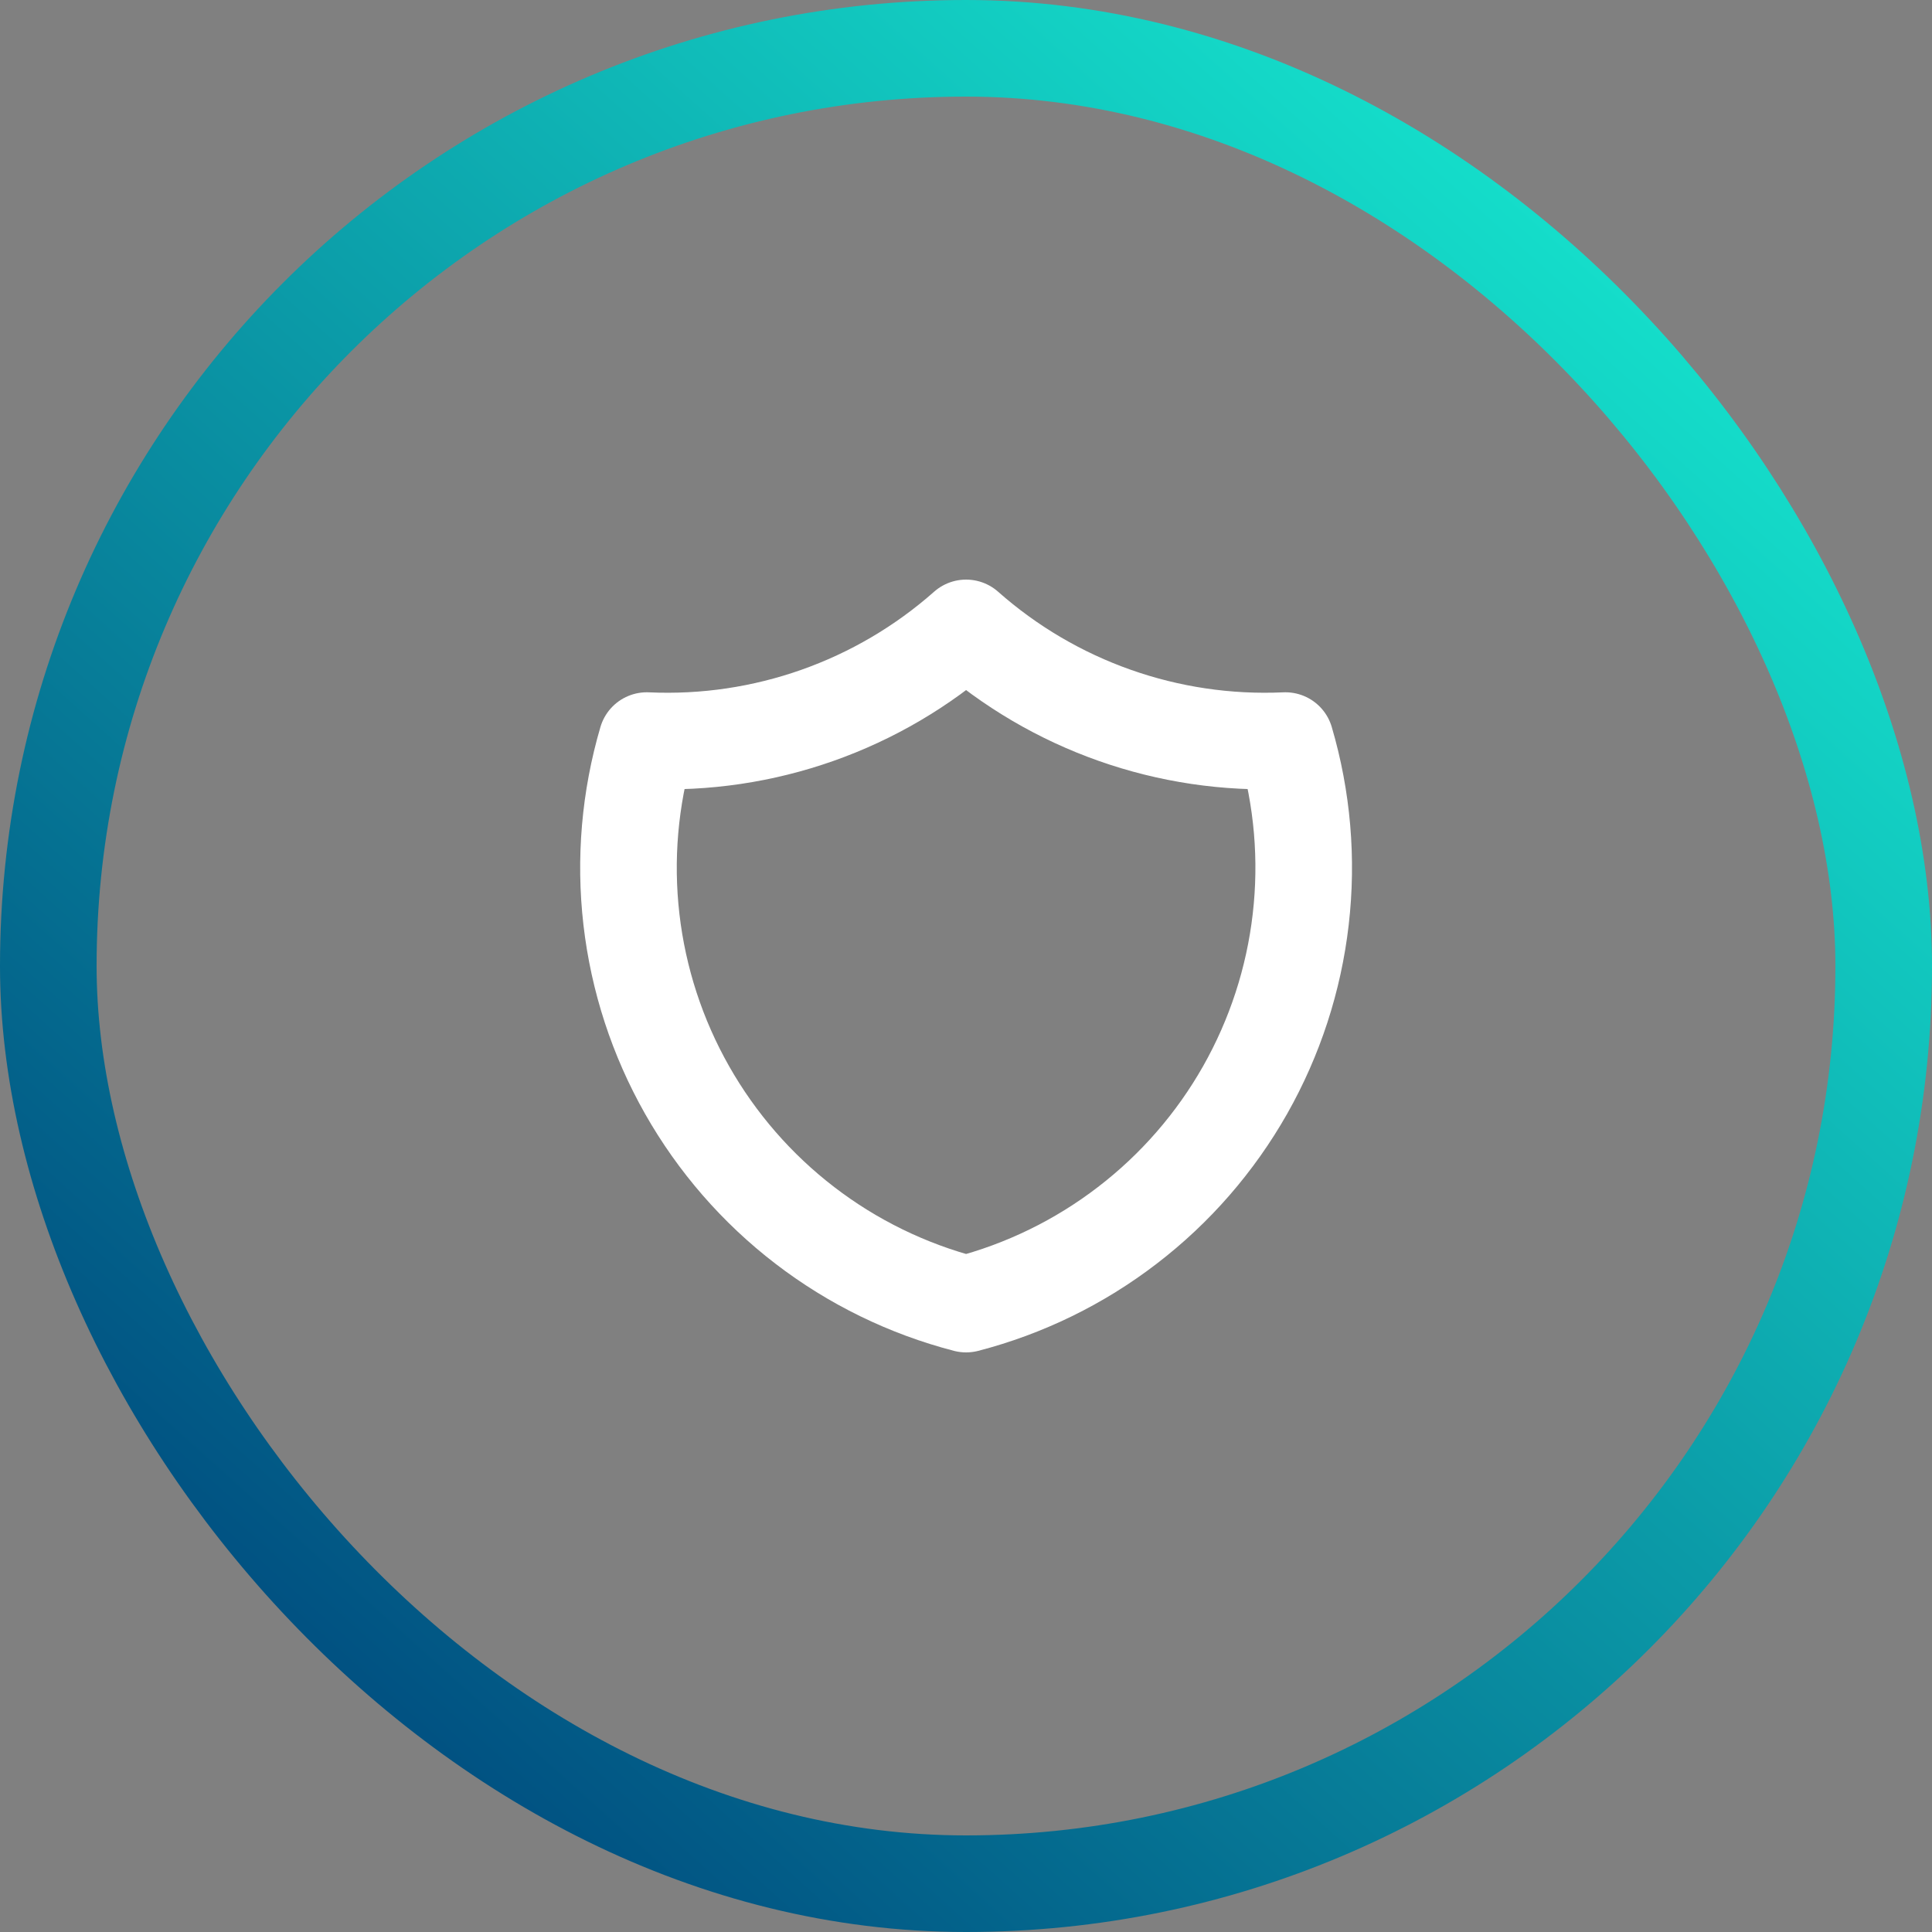
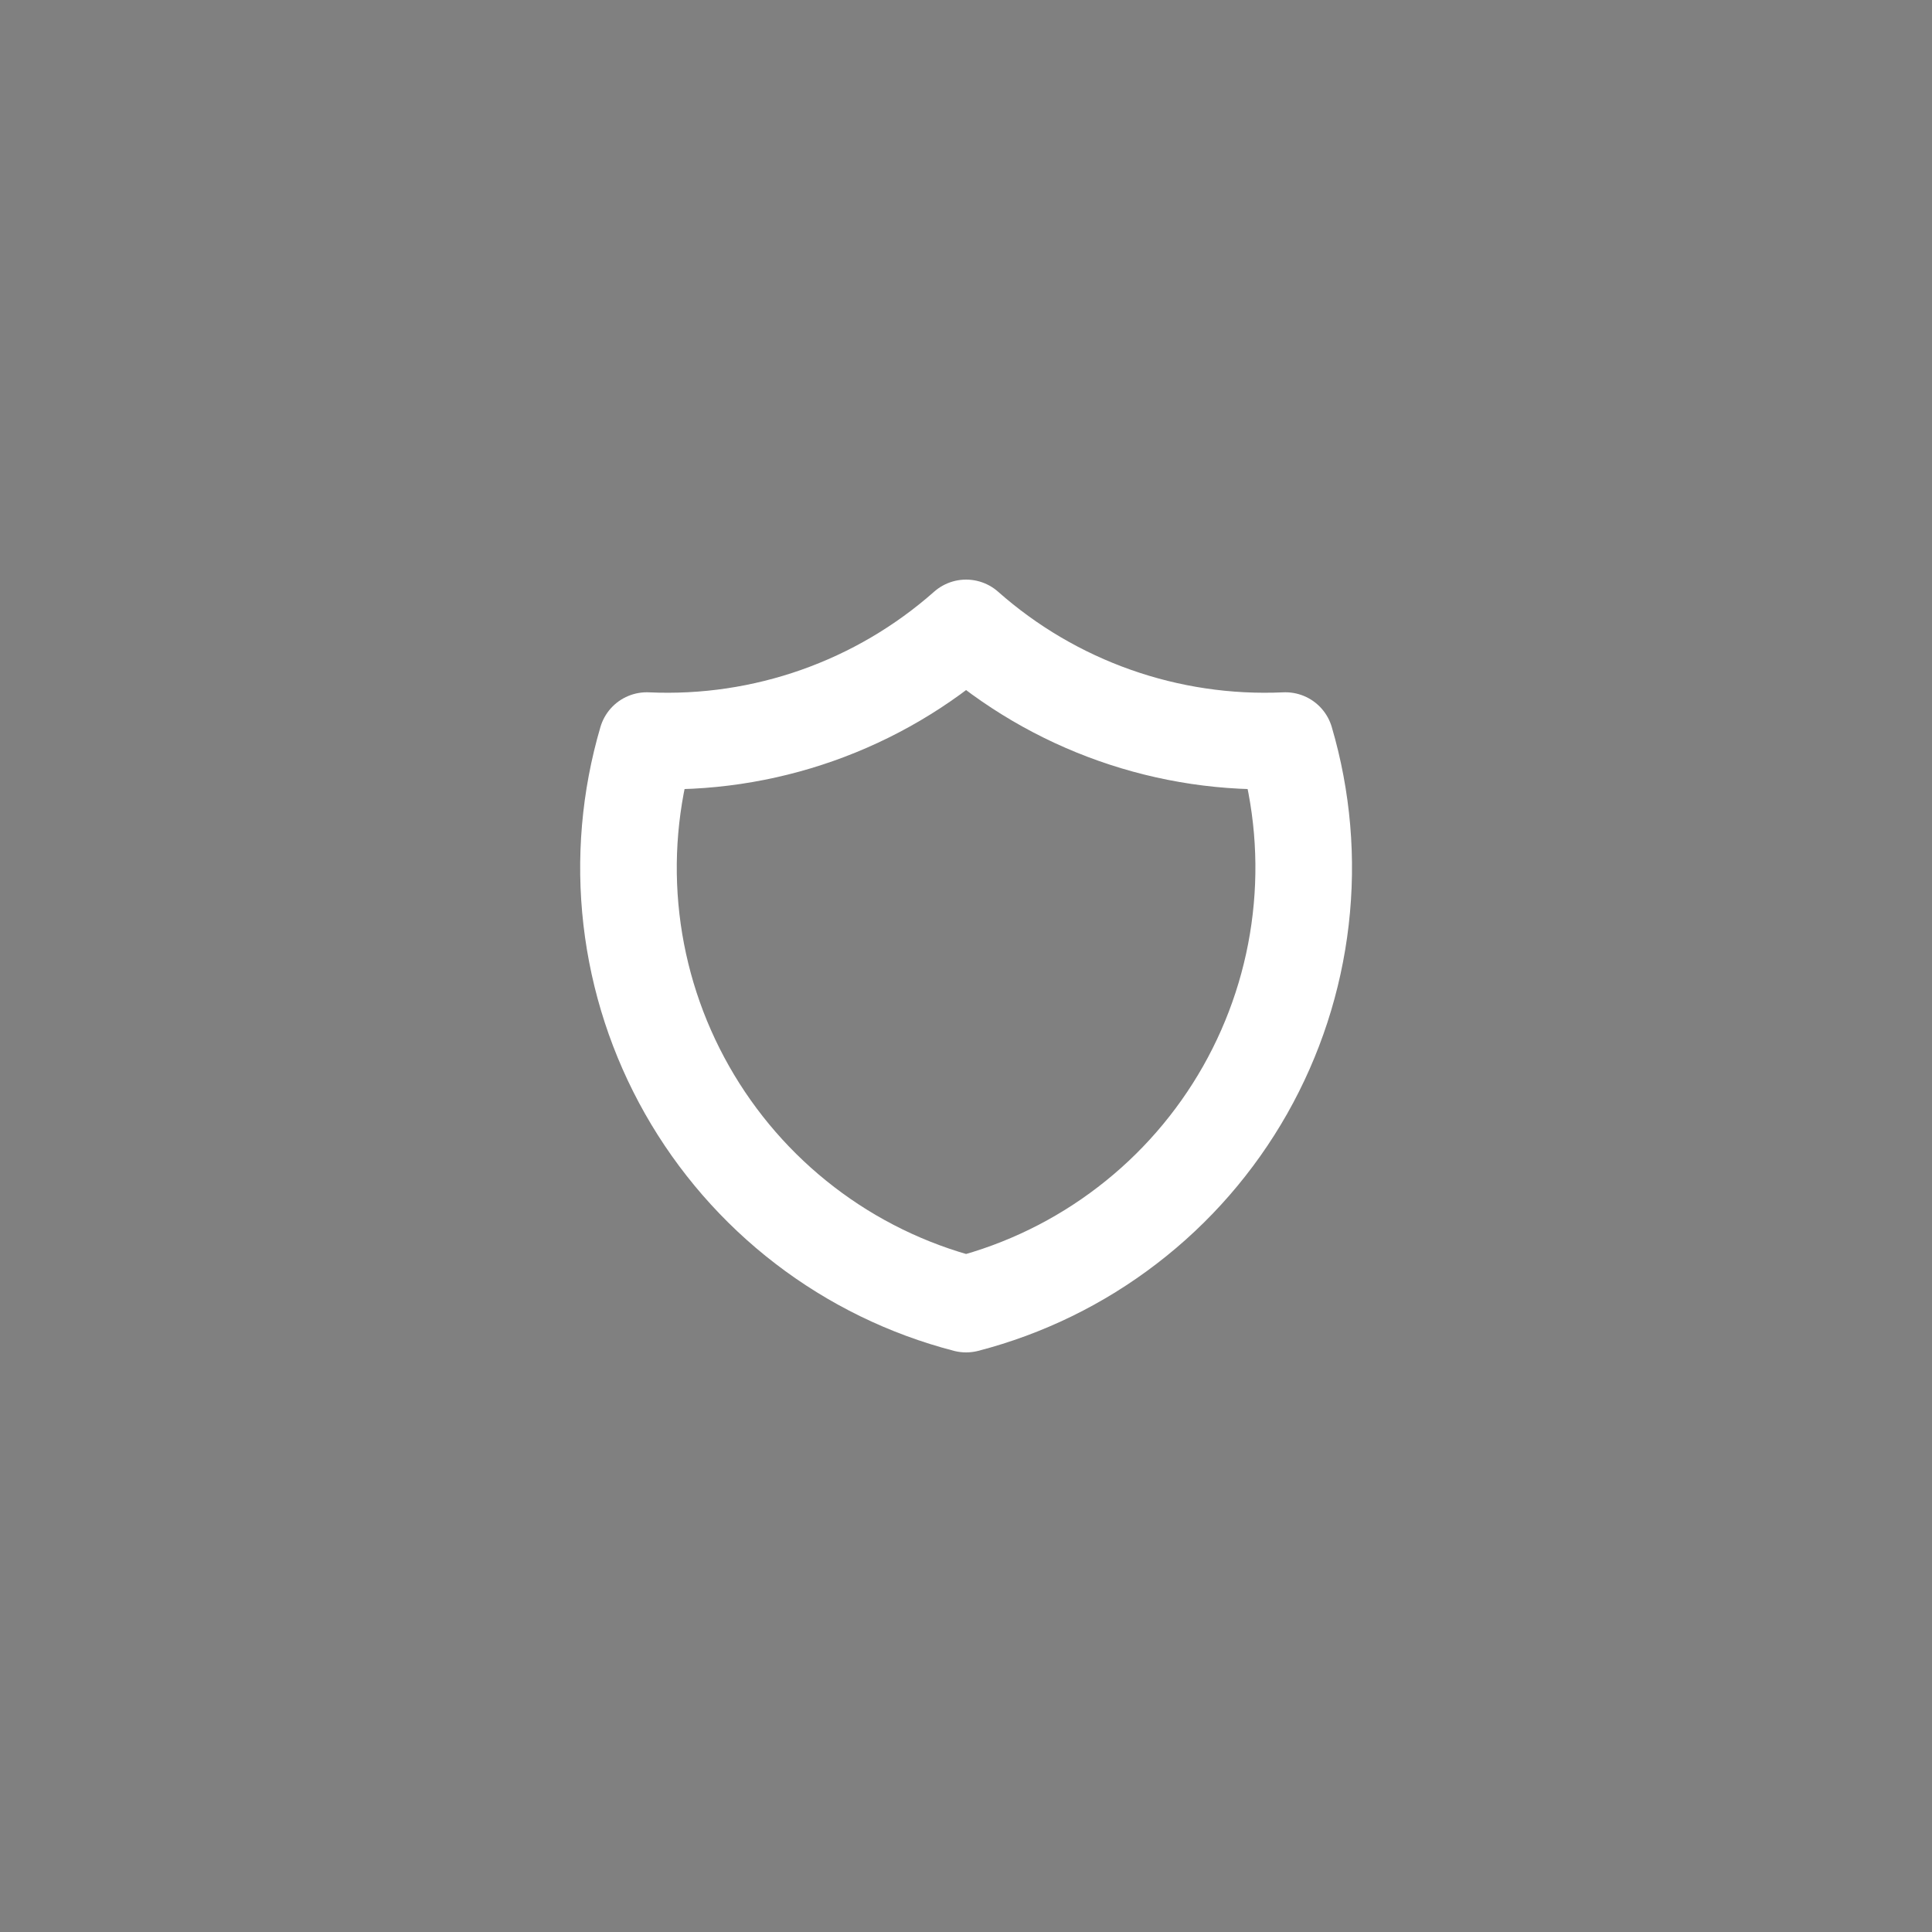
<svg xmlns="http://www.w3.org/2000/svg" width="40" height="40" viewBox="0 0 40 40" fill="none">
  <rect x="0" y="0" width="40" height="40" fill="#808080" stroke="none" />
-   <rect x="1" y="1" width="38" height="38" rx="19" stroke="url(#paint0_linear_731_2191)" stroke-width="2" />
  <path d="M20.002 13C21.819 14.607 24.19 15.444 26.613 15.333C26.966 16.534 27.074 17.792 26.93 19.035C26.787 20.278 26.395 21.479 25.779 22.567C25.162 23.655 24.333 24.609 23.34 25.37C22.348 26.132 21.213 26.686 20.002 27C18.791 26.686 17.655 26.132 16.663 25.37C15.671 24.609 14.842 23.655 14.225 22.567C13.608 21.479 13.216 20.278 13.073 19.035C12.93 17.792 13.038 16.534 13.391 15.333C15.814 15.444 18.185 14.607 20.002 13Z" stroke="white" stroke-width="2" stroke-linecap="round" stroke-linejoin="round" />
  <defs>
    <linearGradient id="paint0_linear_731_2191" x1="36" y1="4.444" x2="7.111" y2="36.667" gradientUnits="userSpaceOnUse">
      <stop stop-color="#16E7CF" />
      <stop offset="1" stop-color="#004C7F" />
    </linearGradient>
  </defs>
</svg>